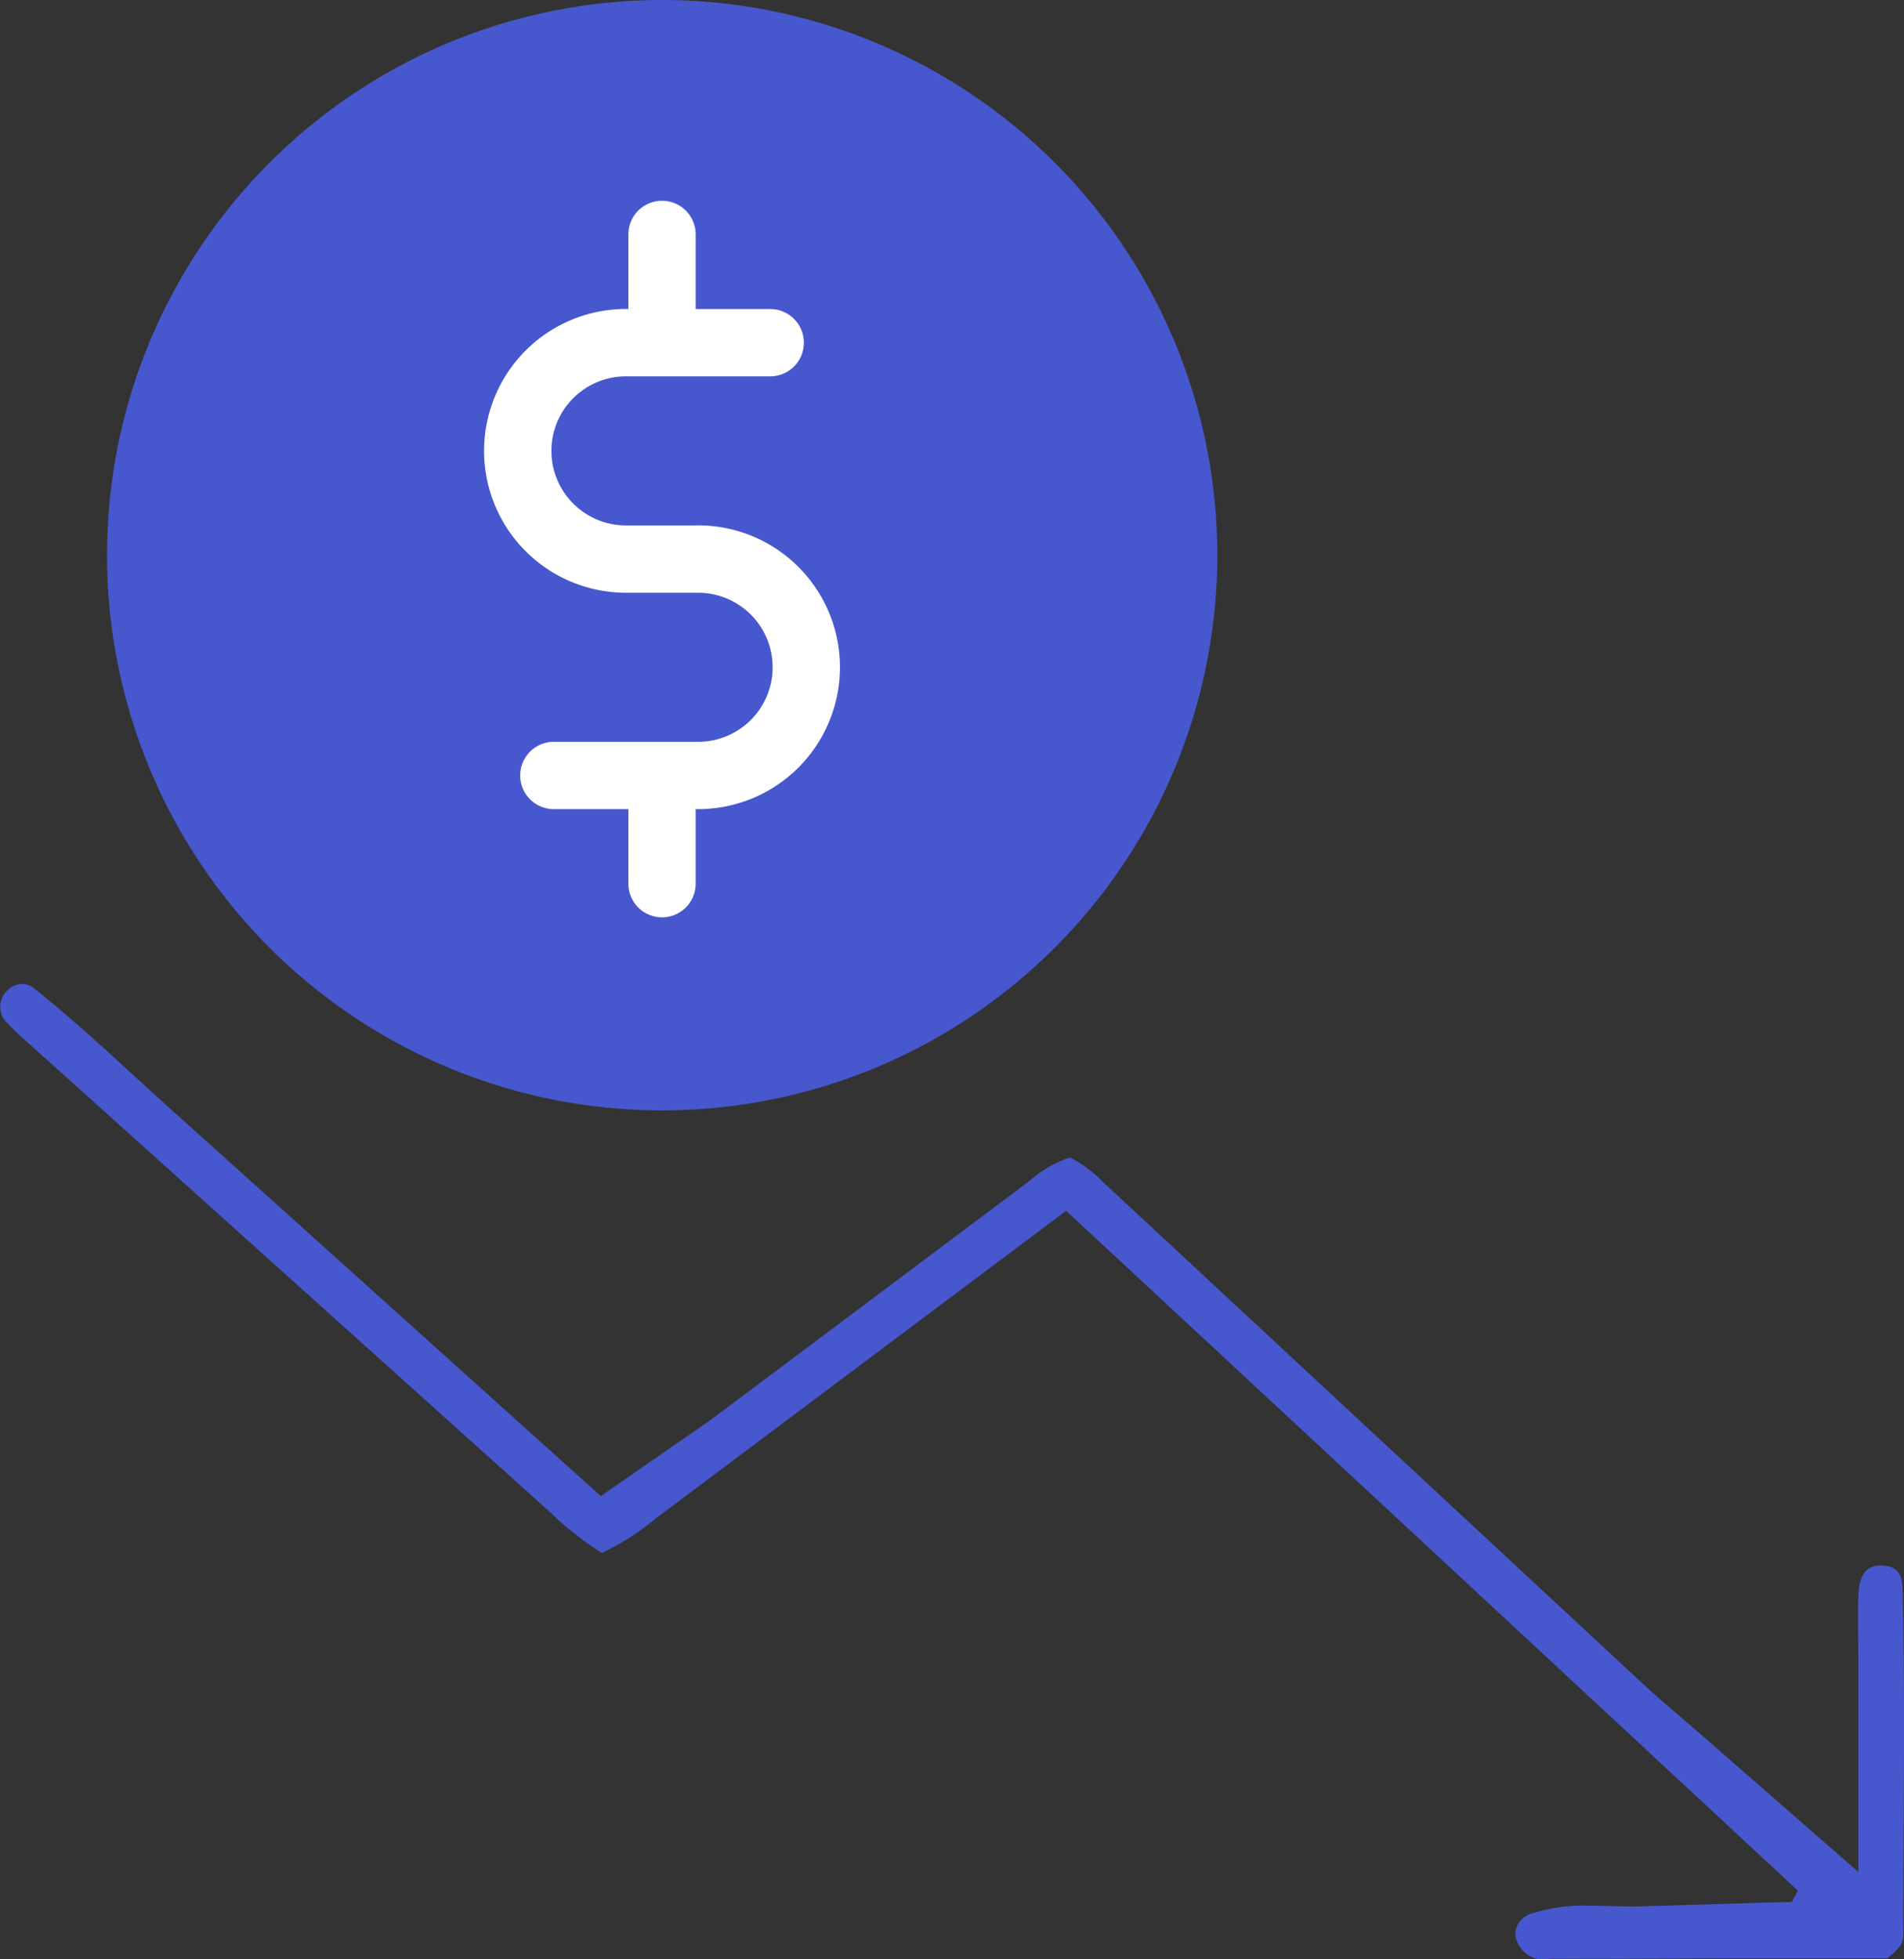
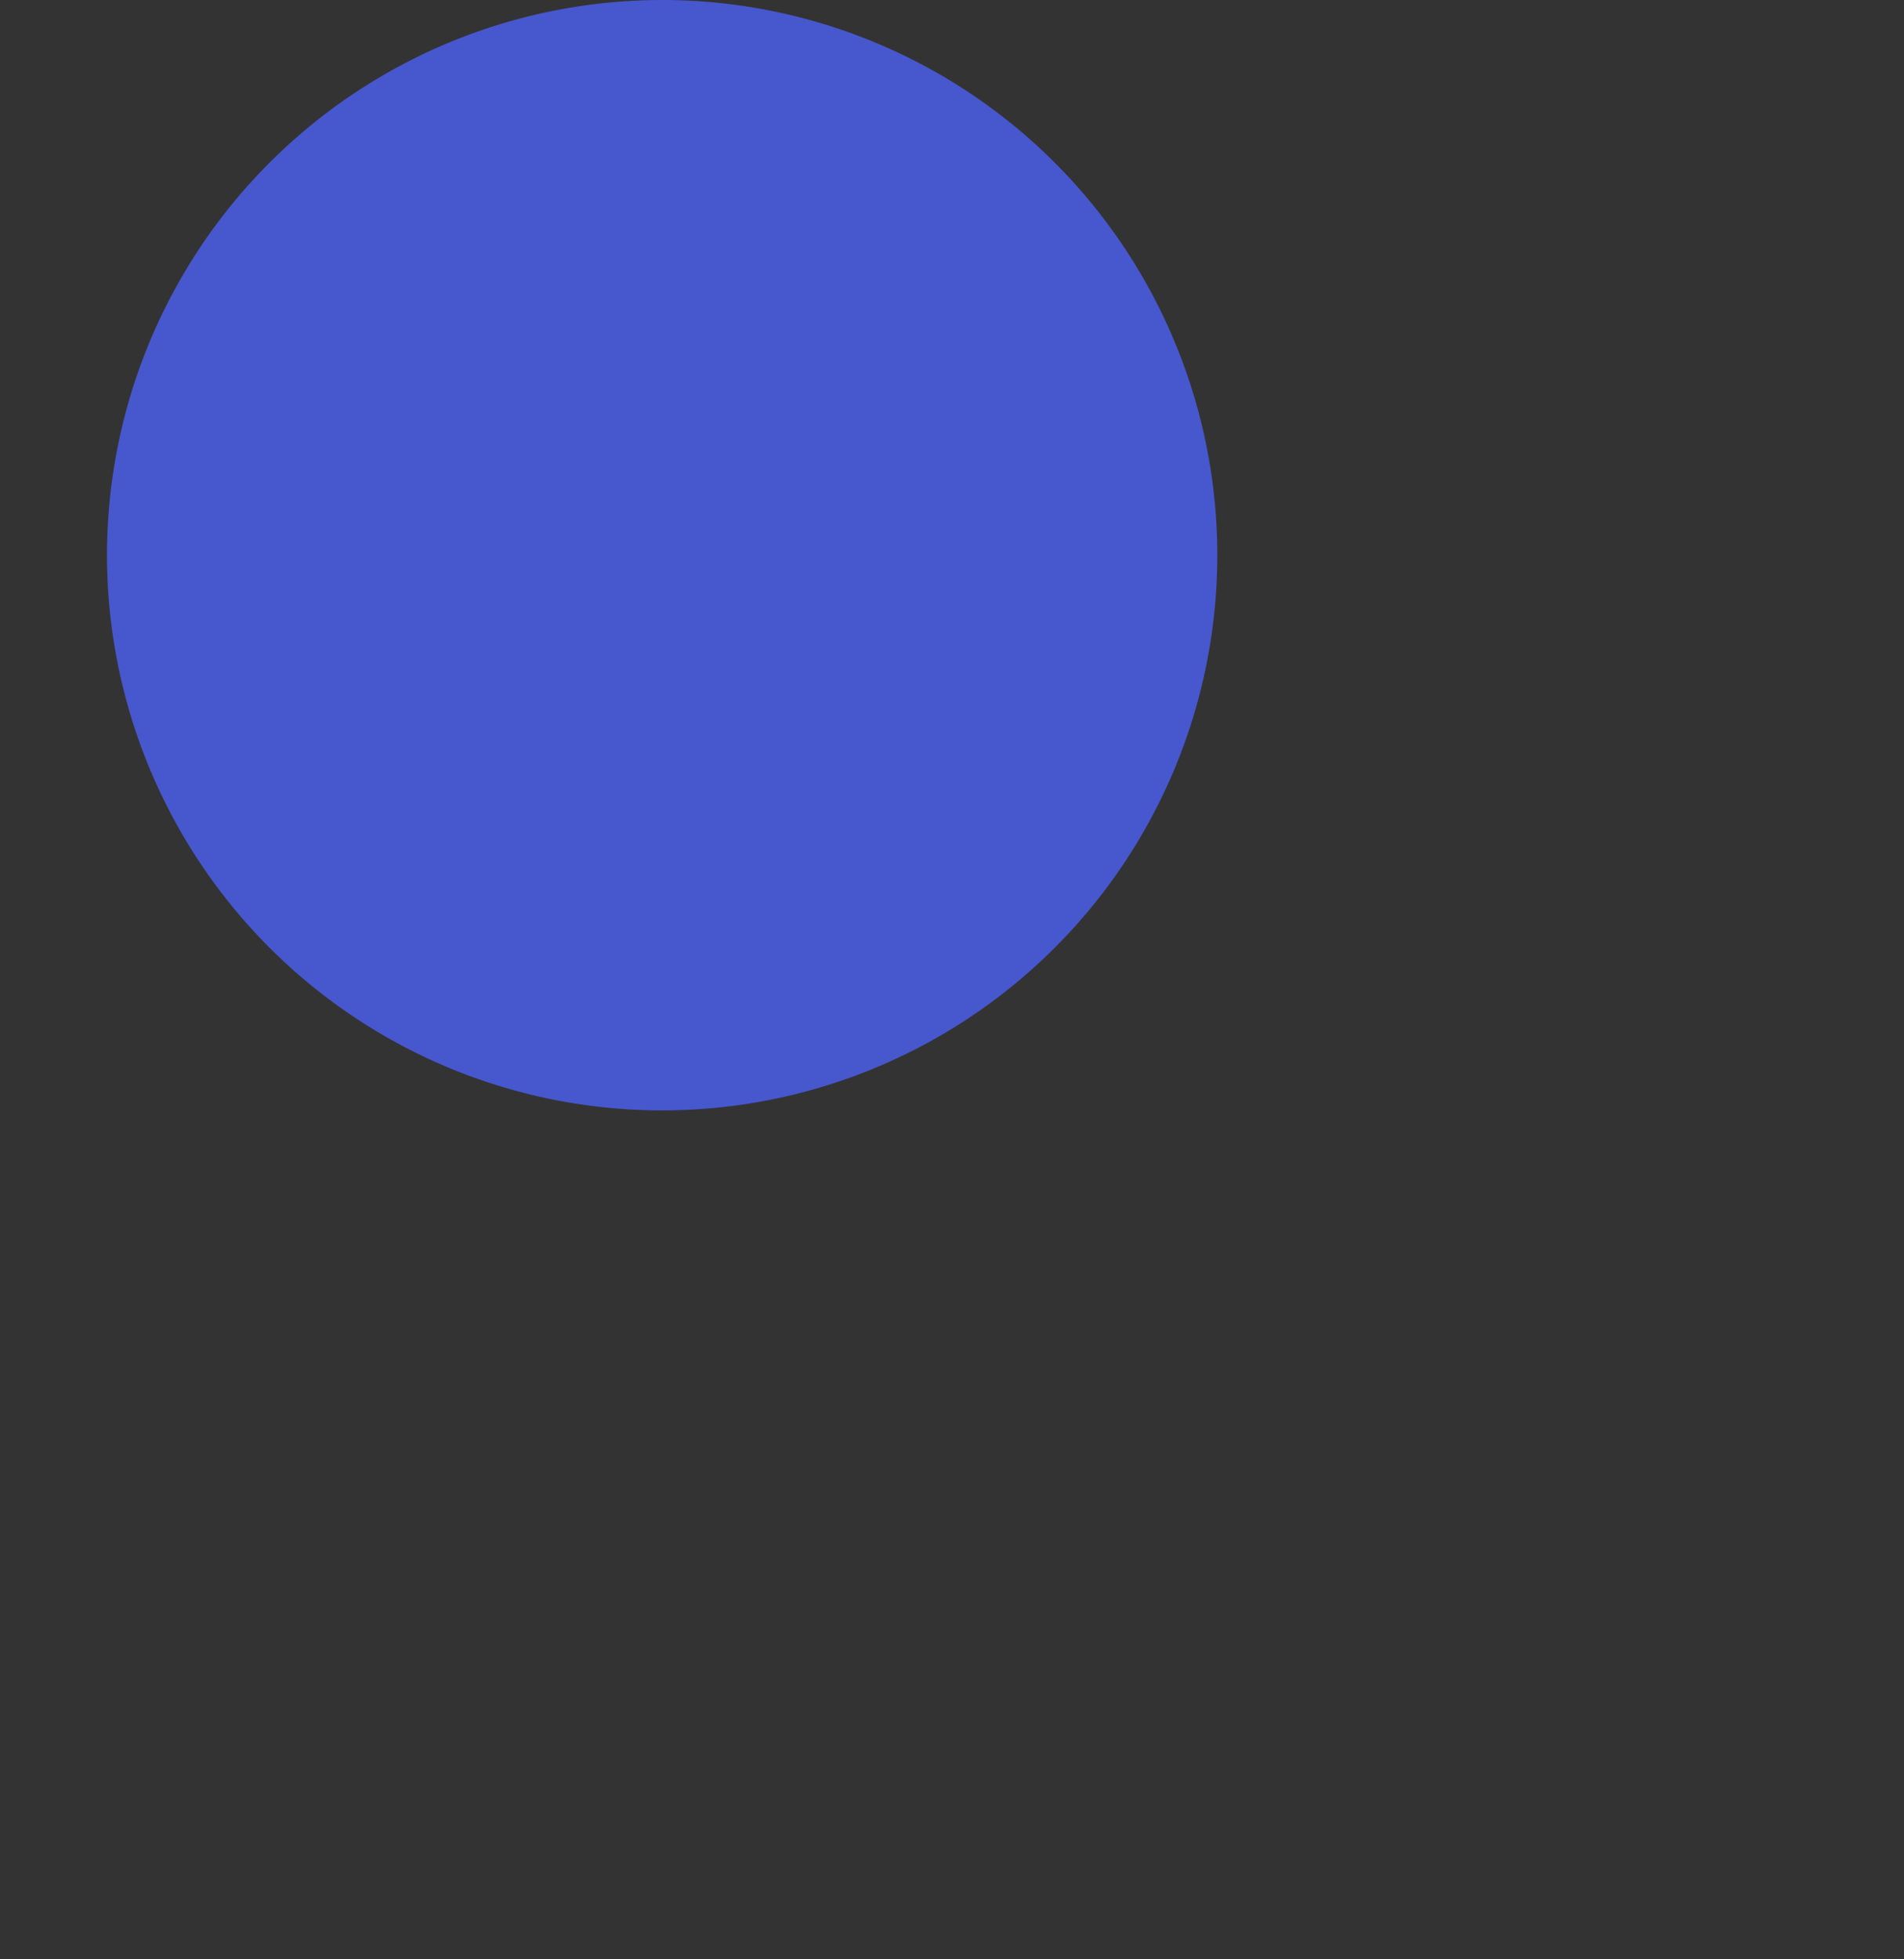
<svg xmlns="http://www.w3.org/2000/svg" width="84.846" height="87.303" viewBox="0 0 84.846 87.303">
  <rect x="0" y="0" width="84.846" height="87.303" fill="#333333" stroke="none" />
  <g transform="translate(0.001)">
-     <path d="M68.544,87.3c-.023-.006-.056-.016-.088-.028a1.274,1.274,0,0,1-.935-1.107,1,1,0,0,1,.757-.909,7.462,7.462,0,0,1,2.523-.342c.322,0,.646.008.97.016s.652.016.974.016c.15,0,.3,0,.449-.006,2.164-.062,3.629-.107,4.624-.137,1.135-.035,1.653-.051,1.895-.051a1,1,0,0,1,.131,0l.269-.512L47.506,53.951,29.206,67.67a10.866,10.866,0,0,1-2.388,1.523,13.529,13.529,0,0,1-2.269-1.779L1.25,46.468c-.343-.307-.65-.582-.868-.822a1,1,0,0,1-.1-1.47.984.984,0,0,1,.7-.336.929.929,0,0,1,.579.229C3.086,45.292,4.524,46.607,6.046,48c.609.558,1.2,1.1,1.789,1.627,3.392,3.047,18.938,17.035,18.938,17.035l2.709-1.88.722-.5c.561-.381,1.144-.778,1.719-1.208q3.975-2.97,7.944-5.95l6.01-4.505a5.038,5.038,0,0,1,1.805-1.043,5.545,5.545,0,0,1,1.505,1.128l23.97,22.274c.5.464,1,.9,1.638,1.444l1.115.964,6.9,6.024V74.249c0-.512,0-.965-.009-1.378-.008-.774-.014-1.319.012-1.828.057-1.143.579-1.281.967-1.285.7,0,.976.289,1,1.03.089,3.582.069,7.239.049,10.777v.24c-.008,1.47-.016,2.936-.016,4.4,0,.244,0,.5-.711,1.054l-6.649,0q-1.584,0-3.169.011c-1.055,0-2.11.011-3.165.011-.613,0-1.841-.006-1.841-.006-.09,0-.205.007-.326.014s-.248.015-.342.015Z" fill="#4757cd" fill-rule="evenodd" />
    <path d="M29.506,0A24.739,24.739,0,1,0,54.245,24.738,24.74,24.74,0,0,0,29.506,0Zm5.2,18.91H36.17a1.333,1.333,0,1,1,0,2.666H34.7a6.676,6.676,0,0,1-6.529,5.333H26.06l8.386,8.386a1.331,1.331,0,0,1,0,1.884,1.317,1.317,0,0,1-.94.393,1.336,1.336,0,0,1-.943-.389L21.9,26.518a1.335,1.335,0,0,1,.944-2.277h5.331a3.99,3.99,0,0,0,3.754-2.665H22.841a1.333,1.333,0,1,1,0-2.666h9.085a3.992,3.992,0,0,0-3.754-2.667H22.841a1.333,1.333,0,1,1,0-2.666H36.17a1.333,1.333,0,1,1,0,2.666h-2.7A6.558,6.558,0,0,1,34.7,18.91Z" fill="#4757cd" />
    <g transform="translate(6.048 1)">
      <g transform="translate(0 0)">
-         <path d="M28.27,0A23.137,23.137,0,1,0,51.406,23.137,23.139,23.139,0,0,0,28.27,0Zm4.86,17.686H34.5a1.247,1.247,0,1,1,0,2.493H33.13a6.243,6.243,0,0,1-6.107,4.987H25.045l7.842,7.844a1.245,1.245,0,0,1,0,1.762,1.232,1.232,0,0,1-.879.367,1.251,1.251,0,0,1-.882-.363L21.152,24.8a1.249,1.249,0,0,1,.883-2.13h4.986a3.73,3.73,0,0,0,3.511-2.493h-8.5a1.247,1.247,0,1,1,0-2.493h8.5a3.733,3.733,0,0,0-3.511-2.494H22.035a1.247,1.247,0,0,1,0-2.494H34.5a1.247,1.247,0,1,1,0,2.494H31.975A6.128,6.128,0,0,1,33.13,17.686Z" transform="translate(-4.974 1.203)" fill="#4757cd" />
        <circle cx="23.5" cy="23.5" r="23.5" transform="translate(-0.049)" fill="#4757cd" />
      </g>
    </g>
    <g transform="translate(21.57 8.947)">
      <g transform="translate(0 0)">
-         <path d="M186.271,110.866h-3.215a3.321,3.321,0,1,1,0-6.642h6.429a1.5,1.5,0,1,0,0-3h-3.321V97.9a1.5,1.5,0,0,0-3,0v3.321h-.107a6.322,6.322,0,1,0,0,12.645h3.215a3.321,3.321,0,0,1,0,6.642h-6.429a1.5,1.5,0,1,0,0,3h3.321v3.321a1.5,1.5,0,1,0,3,0v-3.321h.107a6.322,6.322,0,0,0,0-12.645Z" transform="translate(-176.734 -96.401)" fill="#fff" />
-       </g>
+         </g>
    </g>
  </g>
</svg>